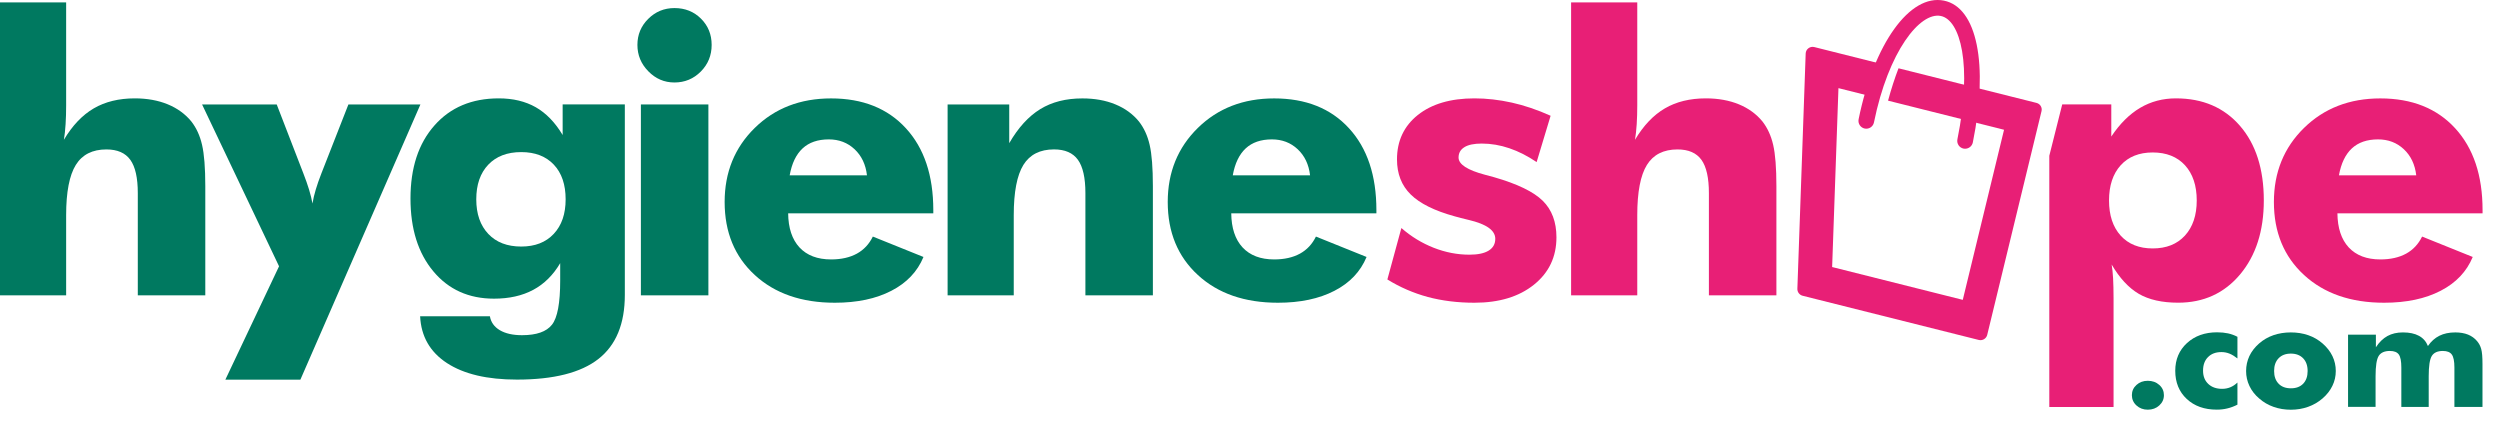
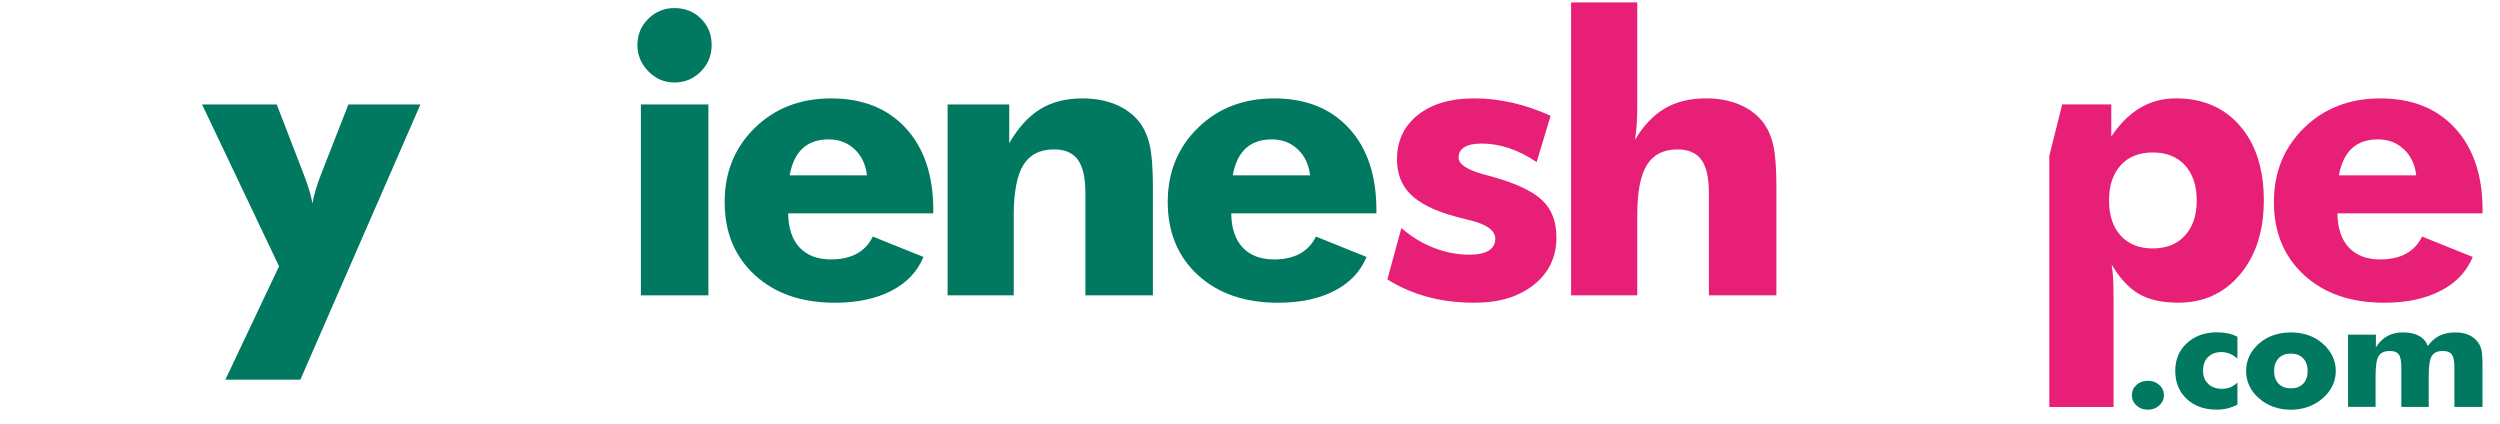
<svg xmlns="http://www.w3.org/2000/svg" width="118" height="20" viewBox="0 0 118 20" fill="none">
  <path d="M100.625 18.652C100.625 18.461 100.697 18.299 100.841 18.169C100.985 18.038 101.163 17.973 101.375 17.973C101.592 17.973 101.773 18.038 101.919 18.169C102.065 18.299 102.137 18.461 102.137 18.652C102.137 18.844 102.063 19.006 101.917 19.138C101.771 19.271 101.59 19.337 101.375 19.337C101.165 19.337 100.987 19.271 100.841 19.138C100.697 19.006 100.625 18.842 100.625 18.652Z" fill="#007960" />
  <path d="M105.605 16.917C105.474 16.814 105.35 16.738 105.23 16.69C105.11 16.642 104.984 16.618 104.851 16.618C104.585 16.618 104.374 16.697 104.219 16.854C104.062 17.01 103.984 17.224 103.984 17.494C103.984 17.756 104.064 17.963 104.228 18.119C104.391 18.274 104.609 18.353 104.886 18.353C105.021 18.353 105.147 18.329 105.267 18.281C105.387 18.233 105.5 18.157 105.607 18.056V19.1C105.446 19.181 105.287 19.242 105.125 19.279C104.964 19.318 104.801 19.335 104.631 19.335C104.047 19.335 103.576 19.168 103.214 18.83C102.853 18.494 102.672 18.05 102.672 17.501C102.672 16.967 102.857 16.531 103.225 16.193C103.594 15.855 104.069 15.685 104.646 15.685C104.838 15.685 105.012 15.703 105.167 15.736C105.321 15.771 105.467 15.823 105.607 15.897V16.917H105.605Z" fill="#007960" />
  <path d="M110.249 17.511C110.249 17.757 110.197 17.99 110.09 18.21C109.984 18.431 109.829 18.629 109.626 18.805C109.421 18.982 109.19 19.115 108.938 19.204C108.683 19.294 108.415 19.339 108.129 19.339C107.839 19.339 107.567 19.294 107.312 19.204C107.057 19.115 106.831 18.982 106.63 18.805C106.43 18.635 106.277 18.437 106.173 18.217C106.068 17.995 106.016 17.762 106.016 17.513C106.016 17.263 106.068 17.027 106.17 16.807C106.275 16.587 106.427 16.389 106.63 16.212C106.828 16.038 107.053 15.909 107.308 15.82C107.563 15.733 107.835 15.69 108.127 15.69C108.419 15.69 108.694 15.733 108.946 15.82C109.199 15.907 109.426 16.038 109.626 16.212C109.831 16.391 109.986 16.589 110.092 16.809C110.197 17.029 110.249 17.263 110.249 17.511ZM108.92 17.511C108.92 17.256 108.848 17.056 108.707 16.91C108.565 16.764 108.371 16.69 108.129 16.69C107.883 16.69 107.691 16.764 107.55 16.91C107.408 17.056 107.338 17.256 107.338 17.511C107.338 17.766 107.408 17.964 107.55 18.11C107.689 18.256 107.883 18.328 108.131 18.328C108.378 18.328 108.569 18.256 108.711 18.11C108.85 17.964 108.92 17.766 108.92 17.511Z" fill="#007960" />
  <path d="M115.848 19.206V17.346C115.848 17.051 115.807 16.846 115.726 16.735C115.646 16.622 115.504 16.565 115.304 16.565C115.053 16.565 114.879 16.644 114.781 16.801C114.683 16.958 114.635 17.278 114.635 17.762V19.206H113.343V17.346C113.343 17.047 113.303 16.842 113.223 16.731C113.142 16.62 113.003 16.565 112.802 16.565C112.552 16.565 112.377 16.642 112.277 16.796C112.177 16.951 112.127 17.271 112.127 17.759V19.204H110.828V15.796H112.142V16.391C112.299 16.149 112.482 15.973 112.689 15.859C112.896 15.746 113.138 15.69 113.419 15.69C113.726 15.69 113.979 15.744 114.175 15.851C114.371 15.957 114.513 16.119 114.598 16.332C114.746 16.116 114.925 15.955 115.138 15.848C115.352 15.742 115.6 15.69 115.89 15.69C116.116 15.69 116.317 15.724 116.489 15.792C116.661 15.862 116.803 15.964 116.918 16.101C117.01 16.21 117.077 16.334 117.114 16.478C117.154 16.622 117.173 16.857 117.173 17.18V17.254V19.206H115.848Z" fill="#007960" />
  <path d="M105.728 5.941C104.978 5.076 103.972 4.643 102.703 4.643C102.085 4.643 101.522 4.791 101.017 5.089C100.511 5.388 100.056 5.839 99.653 6.445V4.928H97.337L96.727 7.353V19.209H99.76V14.082C99.76 13.707 99.751 13.391 99.738 13.136C99.723 12.881 99.701 12.663 99.67 12.485C100.045 13.127 100.472 13.587 100.949 13.868C101.429 14.147 102.048 14.287 102.81 14.287C104.011 14.287 104.985 13.842 105.732 12.953C106.477 12.064 106.852 10.9 106.852 9.46C106.852 7.981 106.477 6.806 105.728 5.941ZM103.128 11.121C102.756 11.526 102.25 11.726 101.607 11.726C100.965 11.726 100.461 11.524 100.095 11.121C99.729 10.715 99.546 10.164 99.546 9.462C99.546 8.761 99.729 8.207 100.095 7.802C100.461 7.399 100.965 7.196 101.607 7.196C102.255 7.196 102.764 7.399 103.133 7.802C103.501 8.207 103.686 8.761 103.686 9.462C103.686 10.162 103.499 10.715 103.128 11.121Z" fill="#E81F76" />
-   <path d="M96.123 4.857L89.61 3.223C89.434 3.683 89.266 4.195 89.116 4.751L94.591 6.125L92.643 14.153L86.477 12.604L86.775 4.16L88.259 4.533C88.405 3.975 88.567 3.465 88.739 3.001L85.634 2.221C85.433 2.171 85.235 2.319 85.228 2.526L84.836 13.63C84.83 13.784 84.934 13.92 85.082 13.959L93.4 16.046C93.574 16.09 93.752 15.983 93.796 15.809L96.359 5.249C96.404 5.08 96.298 4.901 96.123 4.857Z" fill="#E81F76" />
-   <path d="M92.753 7.02C92.729 7.02 92.703 7.018 92.679 7.014C92.478 6.972 92.35 6.778 92.389 6.578C93.106 3.044 92.522 0.939 91.606 0.754C90.624 0.553 89.133 2.416 88.451 5.778C88.41 5.979 88.216 6.107 88.016 6.068C87.815 6.027 87.687 5.833 87.726 5.632C88.451 2.059 90.144 -0.297 91.755 0.03C93.317 0.348 93.864 3.039 93.117 6.726C93.079 6.9 92.925 7.02 92.753 7.02Z" fill="#E81F76" />
-   <path d="M0 13.941V0.113H3.122V4.966C3.122 5.286 3.114 5.585 3.096 5.857C3.079 6.129 3.053 6.378 3.016 6.598C3.414 5.927 3.885 5.432 4.425 5.116C4.966 4.8 5.613 4.643 6.36 4.643C6.942 4.643 7.463 4.737 7.918 4.924C8.374 5.112 8.744 5.382 9.03 5.731C9.267 6.034 9.437 6.402 9.537 6.838C9.638 7.271 9.69 7.92 9.69 8.783V13.939H6.504V9.115C6.504 8.396 6.387 7.87 6.151 7.544C5.916 7.217 5.539 7.053 5.022 7.053C4.362 7.053 3.881 7.297 3.578 7.785C3.275 8.273 3.122 9.064 3.122 10.158V13.941H0Z" fill="#007960" />
  <path d="M74.156 13.941V0.113H77.279V4.966C77.279 5.286 77.27 5.585 77.253 5.857C77.235 6.129 77.209 6.378 77.172 6.598C77.571 5.927 78.041 5.432 78.582 5.116C79.122 4.8 79.769 4.643 80.517 4.643C81.098 4.643 81.619 4.737 82.075 4.924C82.53 5.112 82.9 5.382 83.186 5.731C83.423 6.034 83.593 6.402 83.694 6.838C83.794 7.271 83.846 7.92 83.846 8.783V13.939H80.66V9.115C80.66 8.396 80.543 7.87 80.308 7.544C80.072 7.217 79.697 7.053 79.179 7.053C78.519 7.053 78.037 7.297 77.734 7.785C77.431 8.273 77.279 9.064 77.279 10.158V13.941H74.156Z" fill="#E81F76" />
  <path d="M10.637 17.92L13.171 12.569L9.539 4.932H13.062L14.32 8.187C14.427 8.462 14.516 8.714 14.588 8.95C14.66 9.185 14.712 9.403 14.749 9.606C14.784 9.392 14.836 9.17 14.906 8.941C14.973 8.712 15.063 8.462 15.169 8.187L16.444 4.932H19.843L14.178 17.92H10.637Z" fill="#007960" />
-   <path d="M29.492 4.93V13.921C29.492 15.282 29.078 16.289 28.248 16.941C27.418 17.592 26.134 17.917 24.398 17.917C22.994 17.917 21.894 17.657 21.096 17.137C20.299 16.616 19.876 15.88 19.83 14.929H23.123C23.171 15.208 23.328 15.428 23.591 15.585C23.855 15.742 24.206 15.821 24.639 15.821C25.324 15.821 25.794 15.655 26.053 15.326C26.313 14.997 26.441 14.302 26.441 13.243V12.421C26.108 12.986 25.683 13.406 25.165 13.683C24.646 13.96 24.031 14.097 23.317 14.097C22.127 14.097 21.173 13.668 20.454 12.807C19.735 11.946 19.375 10.805 19.375 9.371C19.375 7.926 19.75 6.776 20.504 5.924C21.255 5.07 22.269 4.643 23.541 4.643C24.215 4.643 24.794 4.782 25.287 5.061C25.777 5.34 26.202 5.778 26.557 6.373V4.928H29.492V4.93ZM26.698 9.408C26.698 8.713 26.513 8.166 26.141 7.772C25.768 7.377 25.256 7.179 24.602 7.179C23.942 7.179 23.424 7.377 23.047 7.772C22.67 8.168 22.48 8.713 22.48 9.408C22.48 10.099 22.67 10.641 23.047 11.04C23.424 11.439 23.942 11.637 24.602 11.637C25.252 11.637 25.762 11.439 26.136 11.04C26.511 10.641 26.698 10.097 26.698 9.408Z" fill="#007960" />
  <path d="M44.052 10.068H37.201C37.208 10.763 37.387 11.301 37.735 11.678C38.086 12.055 38.583 12.245 39.226 12.245C39.707 12.245 40.112 12.153 40.444 11.972C40.773 11.791 41.025 11.521 41.198 11.166L43.588 12.129C43.303 12.82 42.797 13.352 42.071 13.726C41.346 14.101 40.457 14.289 39.404 14.289C37.833 14.289 36.574 13.853 35.626 12.981C34.678 12.11 34.203 10.961 34.203 9.534C34.203 8.131 34.678 6.965 35.626 6.037C36.574 5.109 37.774 4.645 39.226 4.645C40.718 4.645 41.897 5.115 42.758 6.054C43.621 6.993 44.052 8.281 44.052 9.918V10.068ZM40.921 8.275C40.862 7.763 40.666 7.353 40.337 7.044C40.006 6.734 39.6 6.579 39.119 6.579C38.6 6.579 38.188 6.721 37.883 7.004C37.578 7.288 37.373 7.71 37.273 8.275H40.921Z" fill="#007960" />
  <path d="M44.727 13.94V4.93H47.636V6.758C48.058 6.026 48.546 5.492 49.098 5.152C49.651 4.812 50.313 4.645 51.087 4.645C51.669 4.645 52.19 4.738 52.645 4.926C53.1 5.113 53.471 5.383 53.756 5.732C53.994 6.035 54.164 6.403 54.264 6.839C54.364 7.272 54.416 7.922 54.416 8.785V13.94H51.231V9.114C51.231 8.395 51.113 7.869 50.878 7.543C50.642 7.216 50.268 7.052 49.749 7.052C49.089 7.052 48.607 7.296 48.304 7.784C48.002 8.273 47.849 9.063 47.849 10.157V13.94H44.727Z" fill="#007960" />
  <path d="M64.966 10.068H58.115C58.122 10.763 58.301 11.301 58.649 11.678C59 12.055 59.497 12.245 60.14 12.245C60.621 12.245 61.026 12.153 61.358 11.972C61.687 11.791 61.94 11.521 62.112 11.166L64.502 12.129C64.216 12.82 63.711 13.352 62.985 13.726C62.26 14.101 61.371 14.289 60.318 14.289C58.747 14.289 57.488 13.853 56.54 12.981C55.592 12.11 55.117 10.961 55.117 9.534C55.117 8.131 55.592 6.965 56.54 6.037C57.488 5.109 58.688 4.645 60.14 4.645C61.632 4.645 62.811 5.115 63.672 6.054C64.535 6.993 64.966 8.281 64.966 9.918V10.068ZM61.835 8.275C61.776 7.763 61.58 7.353 61.251 7.044C60.92 6.734 60.514 6.579 60.033 6.579C59.514 6.579 59.102 6.721 58.797 7.004C58.492 7.288 58.288 7.71 58.187 8.275H61.835Z" fill="#007960" />
  <path d="M117.177 10.068H110.326C110.333 10.763 110.512 11.301 110.86 11.678C111.211 12.055 111.708 12.245 112.351 12.245C112.832 12.245 113.237 12.153 113.569 11.972C113.898 11.791 114.15 11.521 114.323 11.166L116.713 12.129C116.427 12.82 115.922 13.352 115.196 13.726C114.471 14.101 113.582 14.289 112.529 14.289C110.958 14.289 109.699 13.853 108.751 12.981C107.803 12.11 107.328 10.961 107.328 9.534C107.328 8.131 107.803 6.965 108.751 6.037C109.699 5.109 110.899 4.645 112.351 4.645C113.843 4.645 115.022 5.115 115.883 6.054C116.746 6.993 117.177 8.281 117.177 9.918V10.068ZM114.046 8.275C113.987 7.763 113.791 7.353 113.462 7.044C113.131 6.734 112.725 6.579 112.244 6.579C111.725 6.579 111.313 6.721 111.008 7.004C110.703 7.288 110.499 7.71 110.398 8.275H114.046Z" fill="#E81F76" />
  <path d="M65.484 13.191L66.145 10.763C66.609 11.169 67.119 11.478 67.674 11.696C68.23 11.914 68.79 12.021 69.356 12.021C69.755 12.021 70.058 11.957 70.265 11.829C70.474 11.7 70.577 11.515 70.577 11.271C70.577 10.872 70.158 10.576 69.319 10.38C69.045 10.314 68.825 10.258 68.659 10.21C67.707 9.948 67.016 9.604 66.585 9.179C66.153 8.754 65.938 8.203 65.938 7.523C65.938 6.649 66.267 5.95 66.922 5.427C67.581 4.904 68.469 4.643 69.594 4.643C70.171 4.643 70.757 4.71 71.357 4.843C71.954 4.976 72.566 5.183 73.189 5.464L72.529 7.65C72.106 7.364 71.679 7.146 71.243 6.998C70.81 6.85 70.374 6.776 69.94 6.776C69.579 6.776 69.304 6.832 69.121 6.946C68.936 7.059 68.844 7.222 68.844 7.436C68.844 7.756 69.26 8.029 70.093 8.249C70.282 8.303 70.426 8.34 70.52 8.364C71.62 8.68 72.385 9.051 72.817 9.476C73.248 9.9 73.464 10.476 73.464 11.201C73.464 12.123 73.111 12.868 72.403 13.437C71.694 14.006 70.757 14.289 69.592 14.289C68.801 14.289 68.066 14.197 67.389 14.017C66.716 13.833 66.079 13.559 65.484 13.191Z" fill="#E81F76" />
  <path d="M30.086 2.12C30.086 1.638 30.256 1.228 30.598 0.889C30.94 0.549 31.352 0.381 31.834 0.381C32.332 0.381 32.751 0.546 33.086 0.88C33.422 1.213 33.59 1.627 33.59 2.12C33.59 2.612 33.42 3.033 33.078 3.377C32.736 3.721 32.322 3.893 31.834 3.893C31.358 3.893 30.947 3.719 30.602 3.366C30.258 3.017 30.086 2.601 30.086 2.12Z" fill="#007960" />
  <path d="M33.436 4.93H30.25V13.94H33.436V4.93Z" fill="#007960" />
</svg>